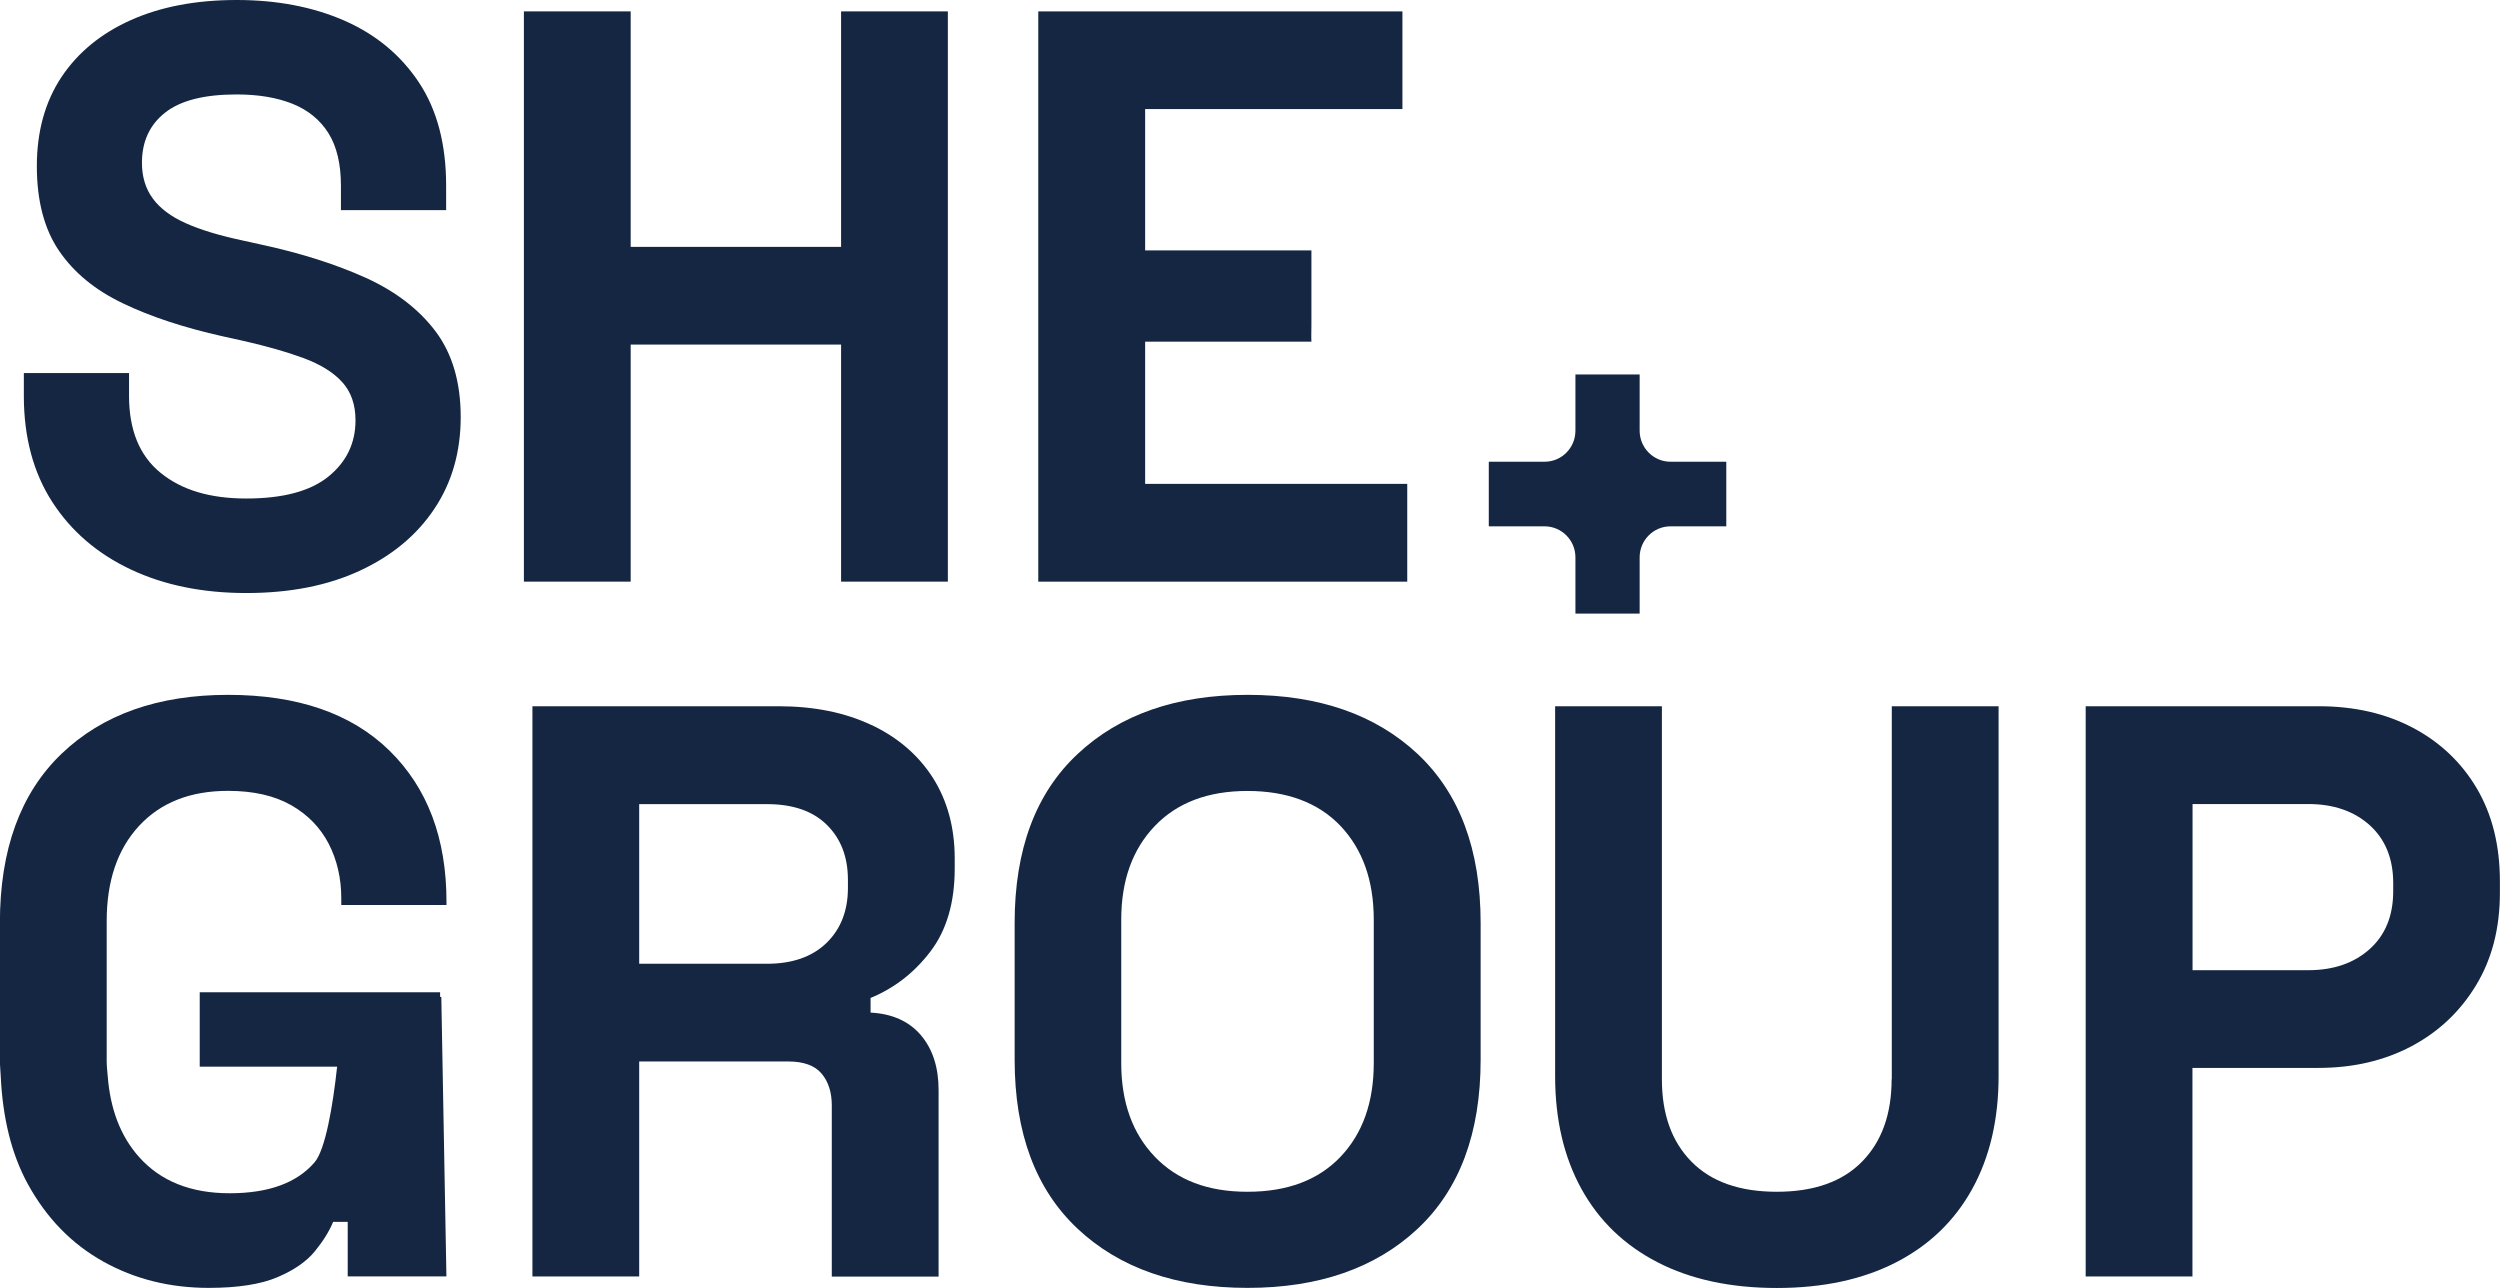
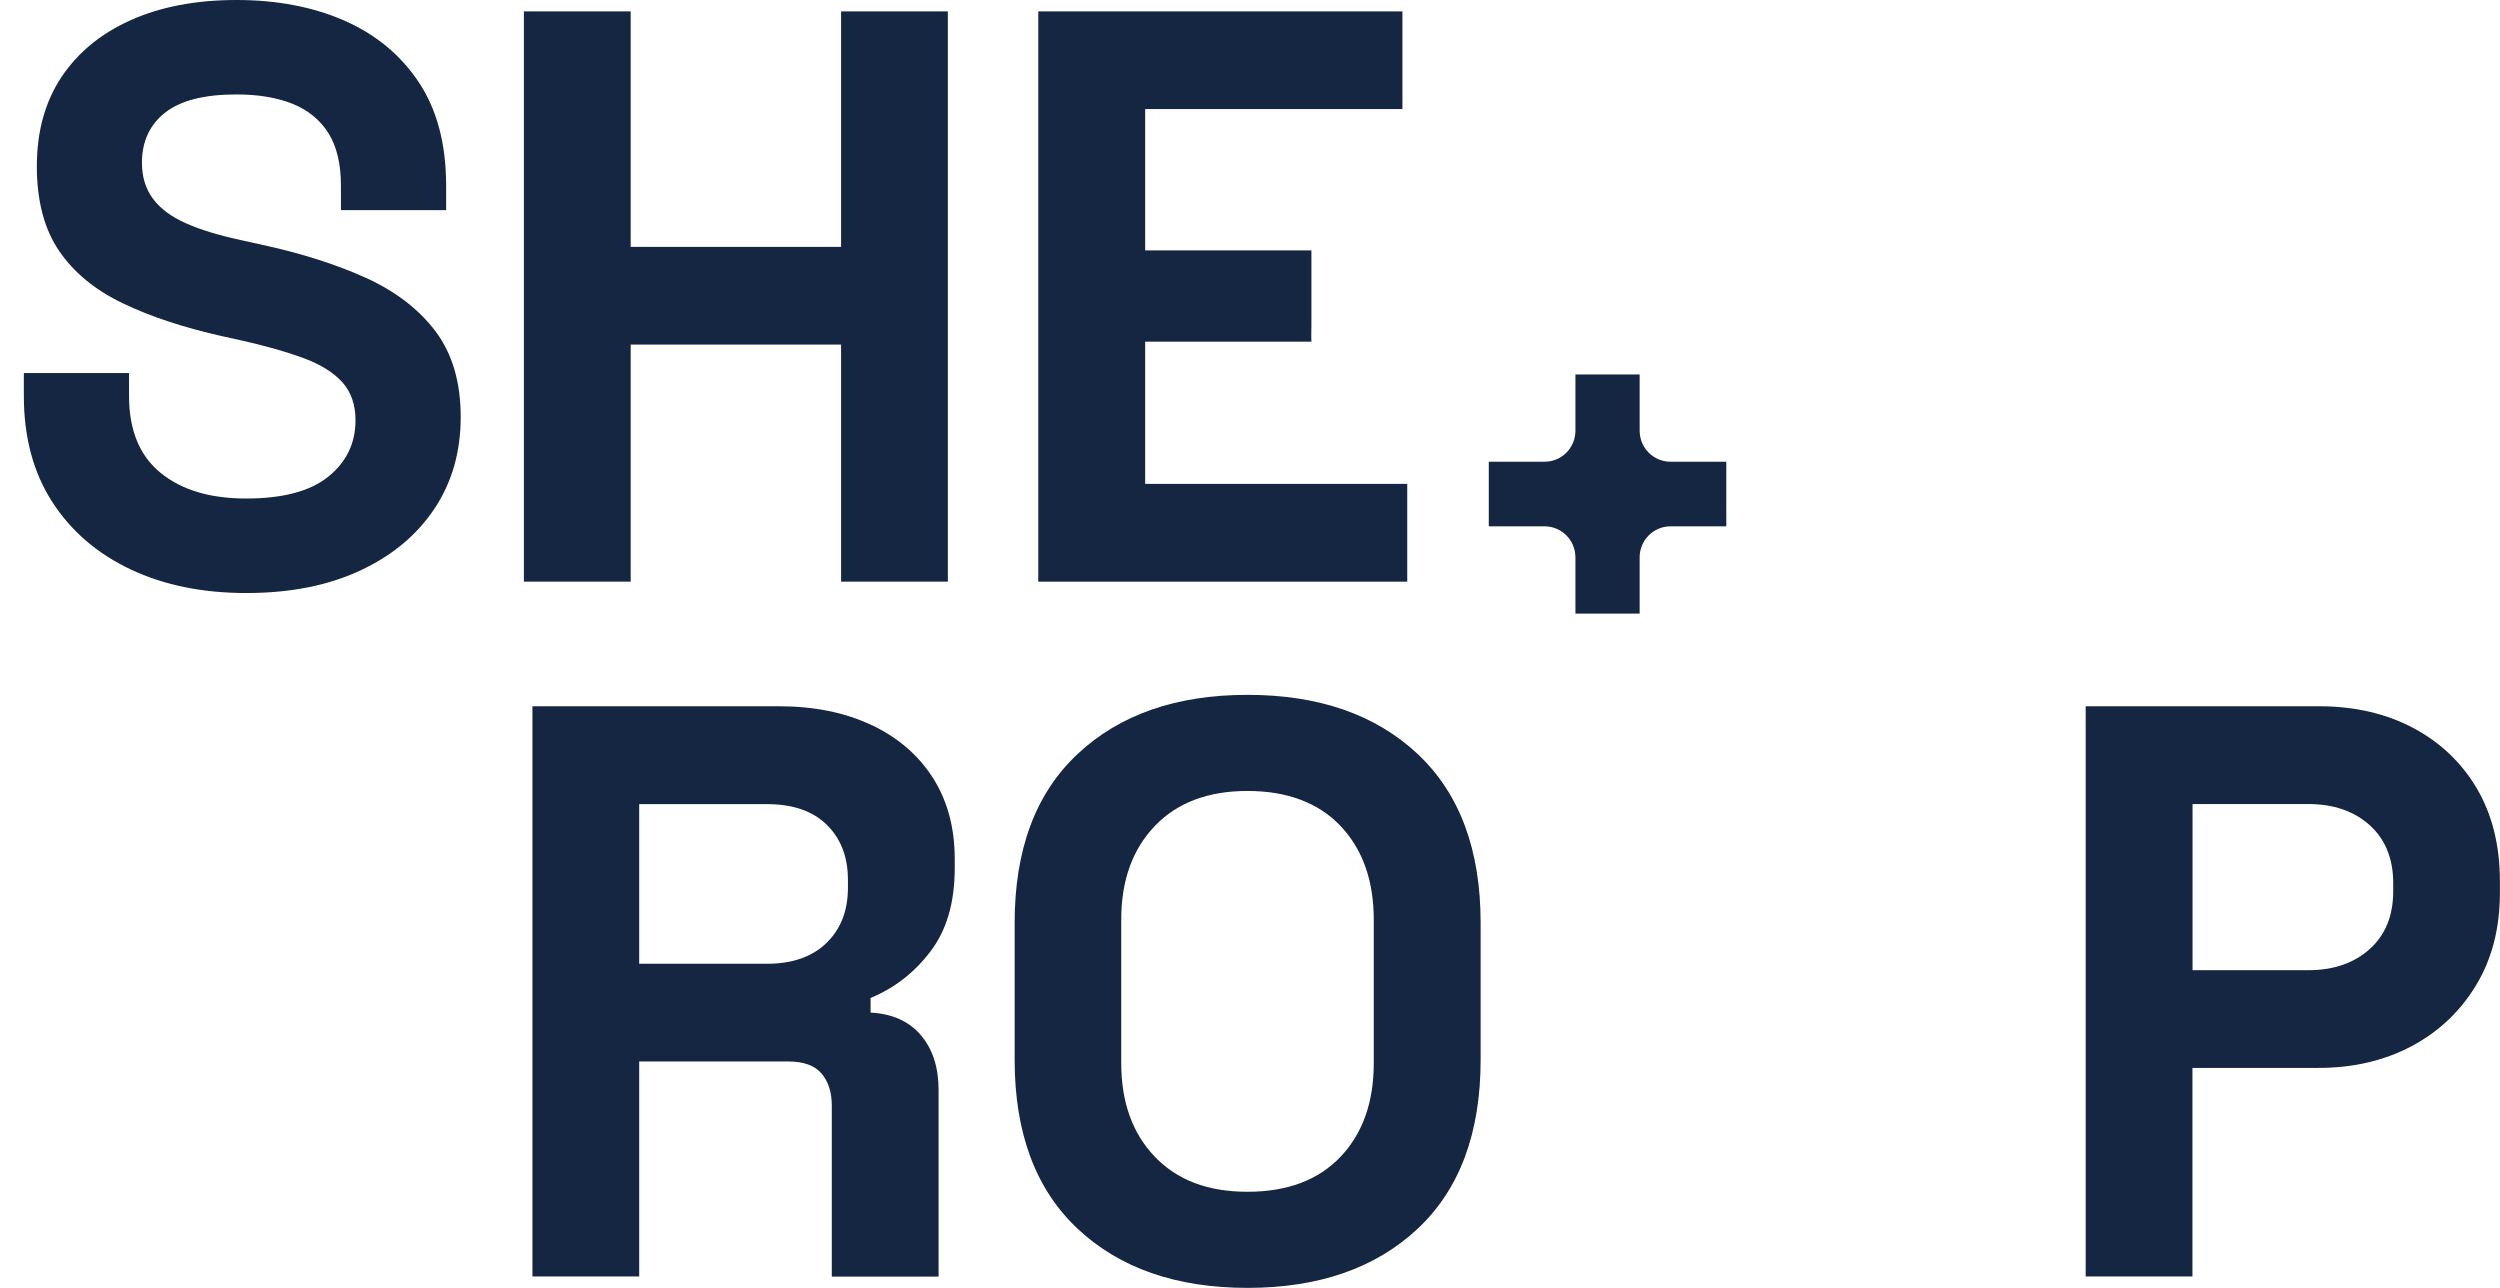
<svg xmlns="http://www.w3.org/2000/svg" width="99" height="51" viewBox="0 0 99 51" fill="none">
  <g clip-path="url(#clip0_65_272)">
    <path d="M14.482 11C13.296 10.464 11.903 10.02 10.301 9.676L9.563 9.513C8.667 9.321 7.928 9.096 7.351 8.837C6.775 8.578 6.341 8.256 6.055 7.867C5.768 7.479 5.621 7.006 5.621 6.447C5.621 5.607 5.926 4.945 6.532 4.465C7.142 3.98 8.086 3.74 9.368 3.74C10.224 3.74 10.959 3.862 11.58 4.109C12.197 4.357 12.675 4.746 13.005 5.271C13.336 5.8 13.501 6.492 13.501 7.353V8.322H17.667V7.353C17.667 5.718 17.311 4.357 16.595 3.273C15.878 2.19 14.897 1.372 13.648 0.821C12.399 0.274 10.974 0 9.372 0C7.77 0 6.378 0.263 5.191 0.792C4.005 1.321 3.09 2.071 2.436 3.048C1.786 4.028 1.459 5.204 1.459 6.58C1.459 7.956 1.753 9.073 2.34 9.935C2.928 10.797 3.769 11.489 4.872 12.014C5.97 12.543 7.293 12.976 8.828 13.32L9.563 13.482C10.525 13.697 11.341 13.93 12.013 14.178C12.686 14.426 13.2 14.744 13.549 15.128C13.902 15.517 14.078 16.02 14.078 16.645C14.078 17.547 13.722 18.291 13.005 18.872C12.289 19.452 11.205 19.741 9.754 19.741C8.303 19.741 7.19 19.401 6.359 18.724C5.525 18.047 5.11 17.03 5.11 15.676V14.773H0.944V15.676C0.944 17.311 1.319 18.709 2.065 19.87C2.814 21.032 3.85 21.923 5.173 22.548C6.495 23.173 8.024 23.484 9.754 23.484C11.484 23.484 12.987 23.188 14.258 22.596C15.529 22.005 16.51 21.187 17.204 20.144C17.899 19.101 18.244 17.891 18.244 16.515C18.244 15.139 17.913 14.011 17.252 13.127C16.591 12.247 15.665 11.537 14.478 10.997L14.482 11Z" fill="#142642" />
    <path d="M24.975 13.645H33.307V23.033H37.535V0.451H33.307V9.776H24.975V0.451H20.746V23.033H24.975V13.645Z" fill="#142642" />
    <path d="M34.508 28.711C33.461 28.215 32.234 27.967 30.823 27.967H21.084V50.549H25.312V42.034H31.209C31.83 42.034 32.27 42.197 32.539 42.519C32.807 42.84 32.939 43.262 32.939 43.776V50.553H37.168V43.166C37.168 42.263 36.932 41.538 36.462 40.987C35.992 40.44 35.331 40.144 34.475 40.099V39.519C35.415 39.13 36.205 38.52 36.844 37.68C37.484 36.841 37.807 35.746 37.807 34.388V34C37.807 32.776 37.517 31.71 36.944 30.804C36.367 29.902 35.555 29.203 34.508 28.707V28.711ZM33.578 35.161C33.578 36.064 33.295 36.789 32.73 37.34C32.164 37.888 31.378 38.165 30.375 38.165H25.312V31.844H30.375C31.4 31.844 32.19 32.117 32.744 32.665C33.299 33.212 33.578 33.937 33.578 34.843V35.165V35.161Z" fill="#142642" />
    <path d="M49.404 27.516C46.583 27.516 44.342 28.296 42.678 29.854C41.01 31.411 40.18 33.645 40.18 36.548V41.967C40.18 44.871 41.014 47.101 42.678 48.662C44.346 50.223 46.587 51 49.404 51C52.222 51 54.467 50.219 56.135 48.662C57.799 47.105 58.633 44.871 58.633 41.967V36.548C58.633 33.645 57.799 31.415 56.135 29.854C54.467 28.296 52.226 27.516 49.404 27.516ZM54.401 42.097C54.401 43.647 53.964 44.882 53.086 45.807C52.208 46.731 50.98 47.194 49.401 47.194C47.821 47.194 46.62 46.731 45.731 45.807C44.845 44.882 44.401 43.647 44.401 42.097V36.419C44.401 34.869 44.845 33.634 45.731 32.709C46.616 31.784 47.839 31.322 49.401 31.322C50.962 31.322 52.208 31.784 53.086 32.709C53.96 33.634 54.401 34.869 54.401 36.419V42.097Z" fill="#142642" />
-     <path d="M74.908 42.74C74.908 44.116 74.518 45.204 73.739 45.999C72.961 46.794 71.833 47.194 70.36 47.194C68.886 47.194 67.759 46.794 66.98 45.999C66.197 45.204 65.811 44.116 65.811 42.74V27.967H61.583V42.615C61.583 44.335 61.932 45.822 62.626 47.083C63.321 48.34 64.324 49.31 65.639 49.986C66.95 50.663 68.526 51.004 70.363 51.004C72.2 51.004 73.776 50.663 75.088 49.986C76.403 49.31 77.406 48.34 78.1 47.083C78.794 45.825 79.144 44.335 79.144 42.615V27.967H74.915V42.74H74.908Z" fill="#142642" />
    <path d="M98.085 31.226C97.475 30.194 96.63 29.391 95.554 28.822C94.474 28.252 93.232 27.967 91.821 27.967H82.593V50.549H86.821V42.289H91.817C93.184 42.289 94.407 42.004 95.488 41.435C96.564 40.865 97.42 40.059 98.052 39.016C98.684 37.973 98.996 36.752 98.996 35.354V34.903C98.996 33.482 98.691 32.258 98.085 31.226ZM94.771 35.291C94.771 36.26 94.463 37.022 93.842 37.581C93.221 38.139 92.409 38.42 91.406 38.42H86.825V31.84H91.406C92.409 31.84 93.221 32.121 93.842 32.679C94.459 33.238 94.771 34.004 94.771 34.969V35.291Z" fill="#142642" />
    <path d="M55.73 19.16H45.348V13.53H51.932C51.921 13.316 51.932 13.109 51.932 12.883V9.917H45.348V4.32H55.536V0.451H41.116V23.033H55.727V19.16H55.73Z" fill="#142642" />
-     <path d="M9.034 27.516C6.256 27.516 4.056 28.296 2.432 29.854C0.808 31.415 -0.004 33.645 -0.004 36.548V41.967C-0.004 42.189 0.018 42.396 0.029 42.615C0.106 44.268 0.452 45.7 1.102 46.887C1.84 48.233 2.832 49.254 4.081 49.953C5.33 50.652 6.726 51 8.262 51C9.416 51 10.323 50.859 10.984 50.578C11.646 50.297 12.142 49.953 12.472 49.546C12.803 49.139 13.042 48.751 13.192 48.385H13.769V50.545H17.678L17.476 39.478H17.428V39.293H7.909V42.241H13.35C13.181 43.802 12.884 45.533 12.457 46.029C11.752 46.846 10.632 47.253 9.096 47.253C7.56 47.253 6.359 46.776 5.507 45.818C4.765 44.986 4.364 43.906 4.265 42.607C4.25 42.415 4.225 42.23 4.225 42.026V36.478C4.225 34.888 4.651 33.63 5.507 32.705C6.363 31.781 7.535 31.318 9.03 31.318C10.033 31.318 10.867 31.507 11.528 31.884C12.189 32.261 12.685 32.772 13.02 33.419C13.35 34.063 13.515 34.784 13.515 35.579V35.838H17.681V35.709C17.681 33.194 16.928 31.2 15.422 29.724C13.916 28.252 11.785 27.516 9.03 27.516H9.034Z" fill="#142642" />
    <path d="M62.387 22.071V24.298H64.93V22.071C64.93 21.394 65.477 20.843 66.149 20.843H68.361V18.284H66.149C65.477 18.284 64.93 17.732 64.93 17.055V14.829H62.387V17.055C62.387 17.736 61.84 18.284 61.168 18.284H58.956V20.843H61.168C61.84 20.843 62.387 21.394 62.387 22.071Z" fill="#142642" />
  </g>
  <defs>
    <clipPath id="clip0_65_272">
      <rect width="99" height="51" fill="white" />
    </clipPath>
  </defs>
</svg>